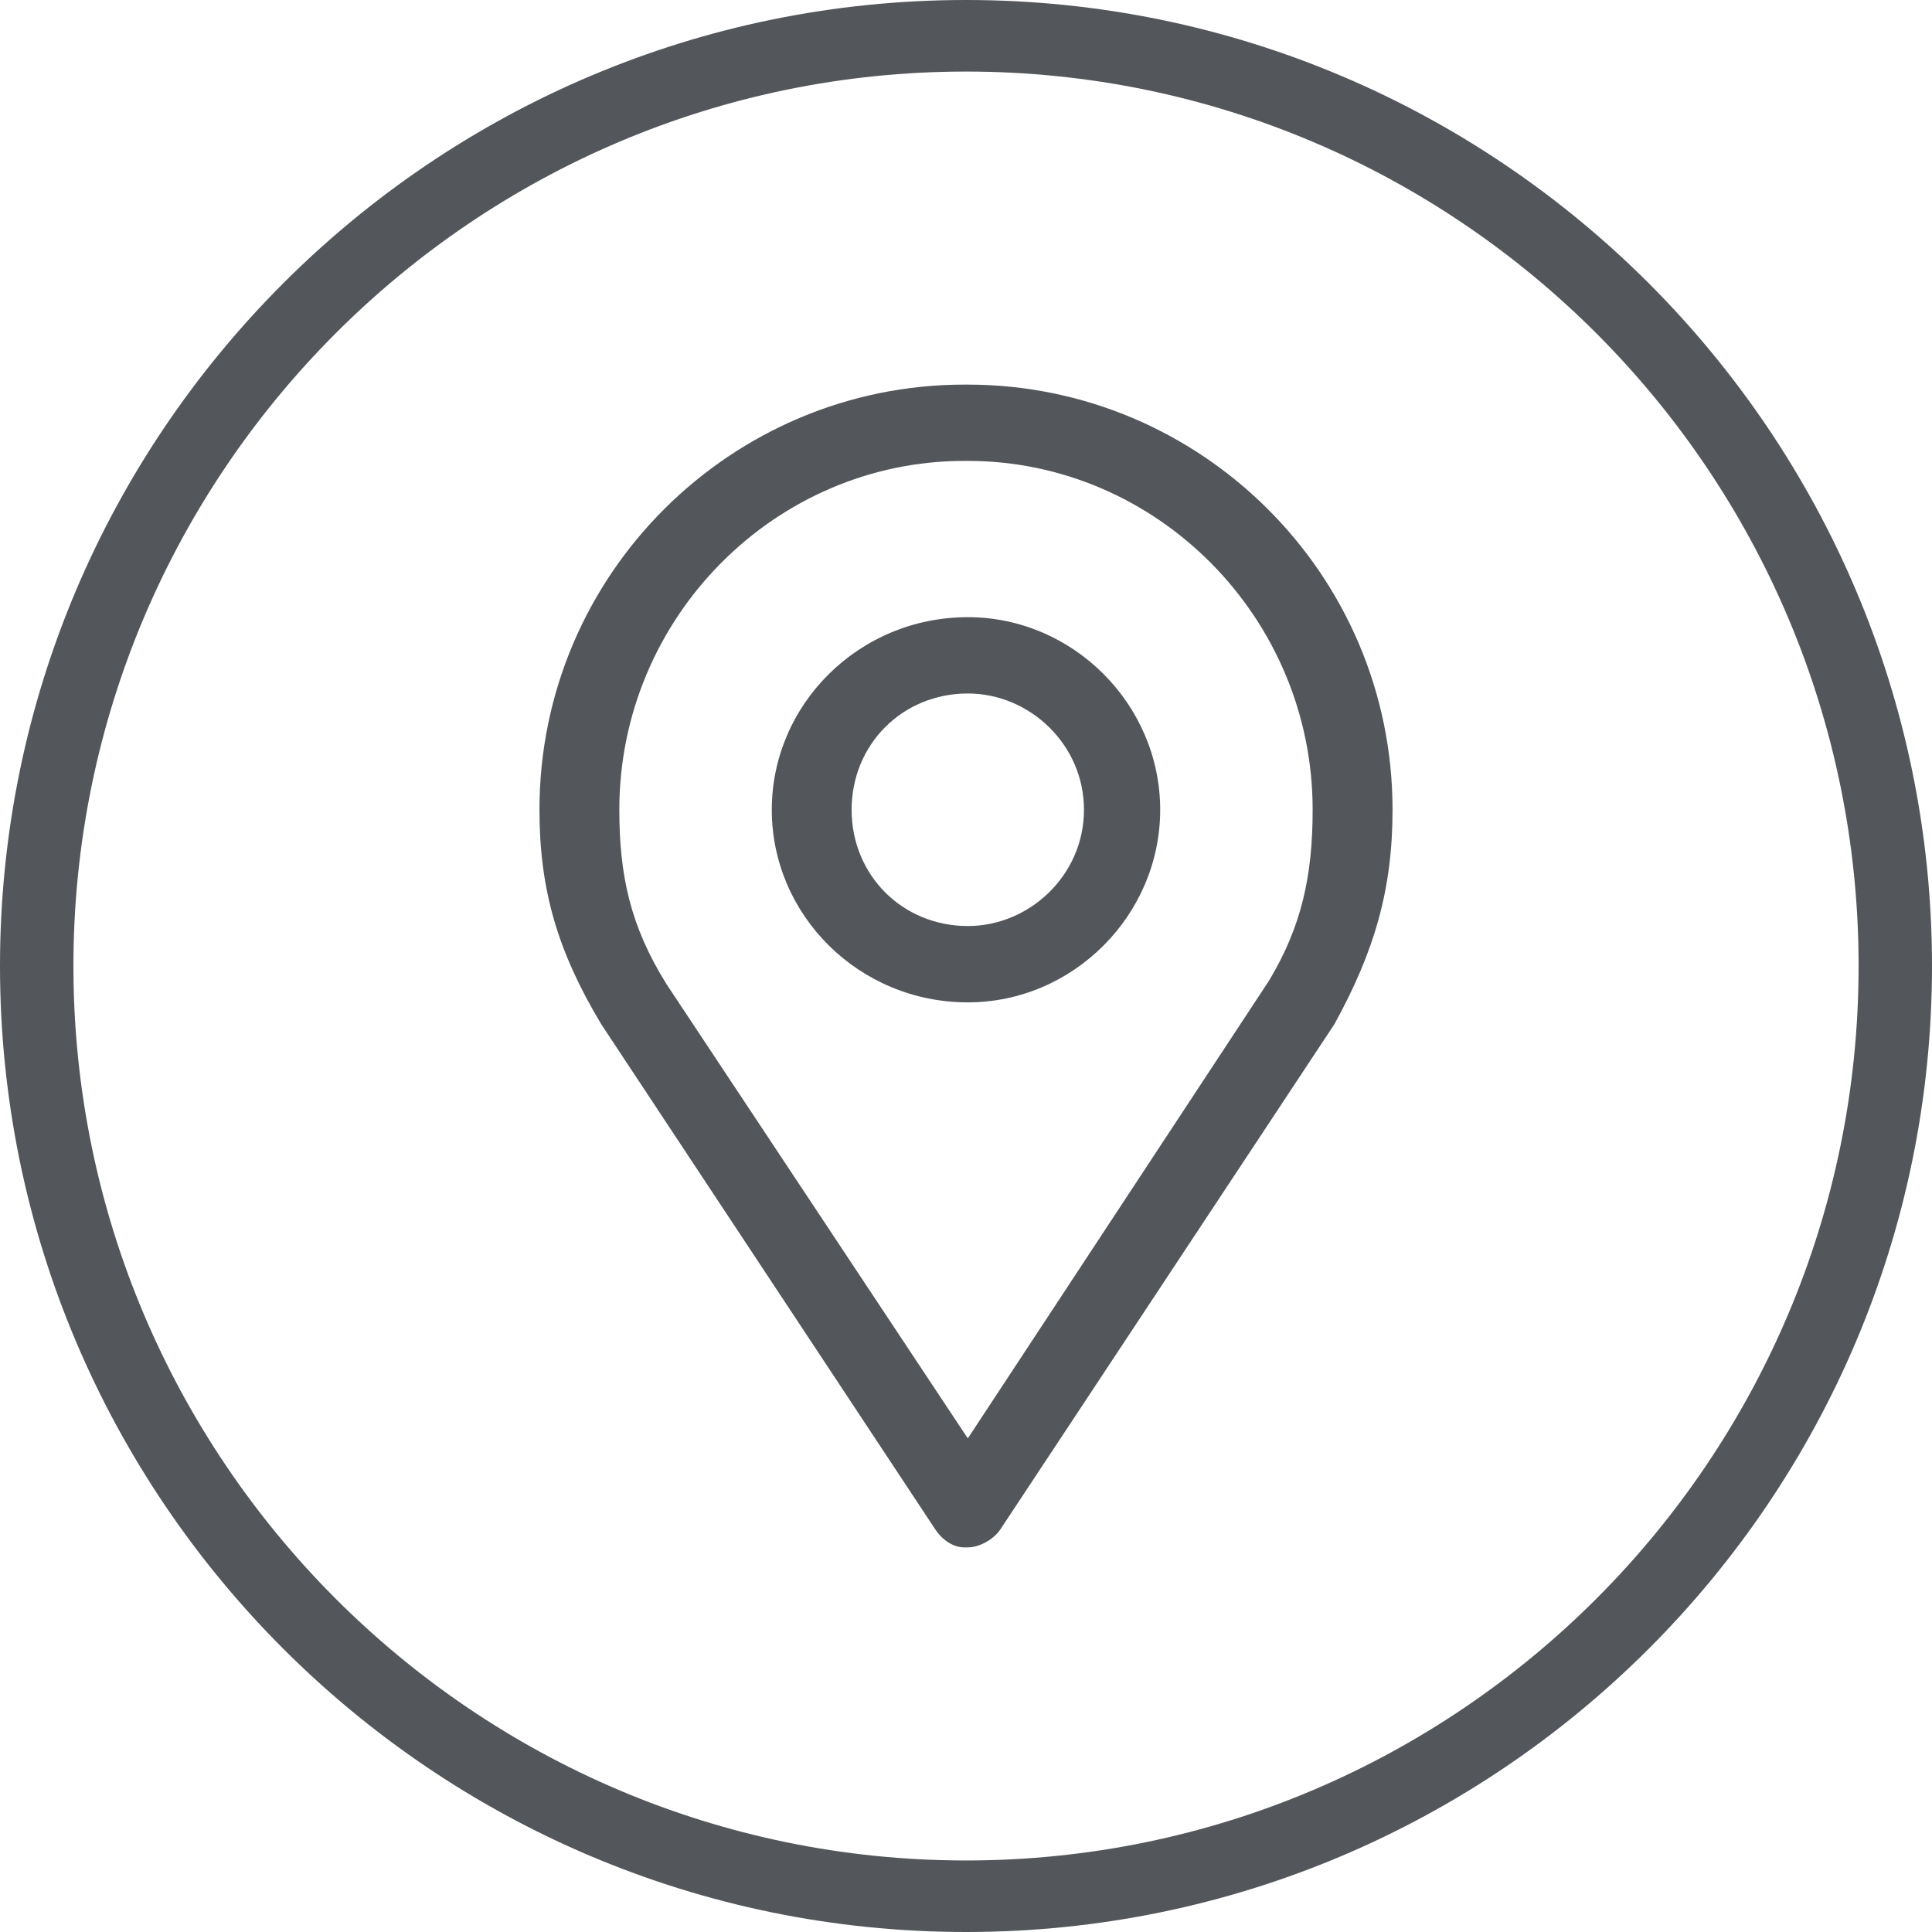
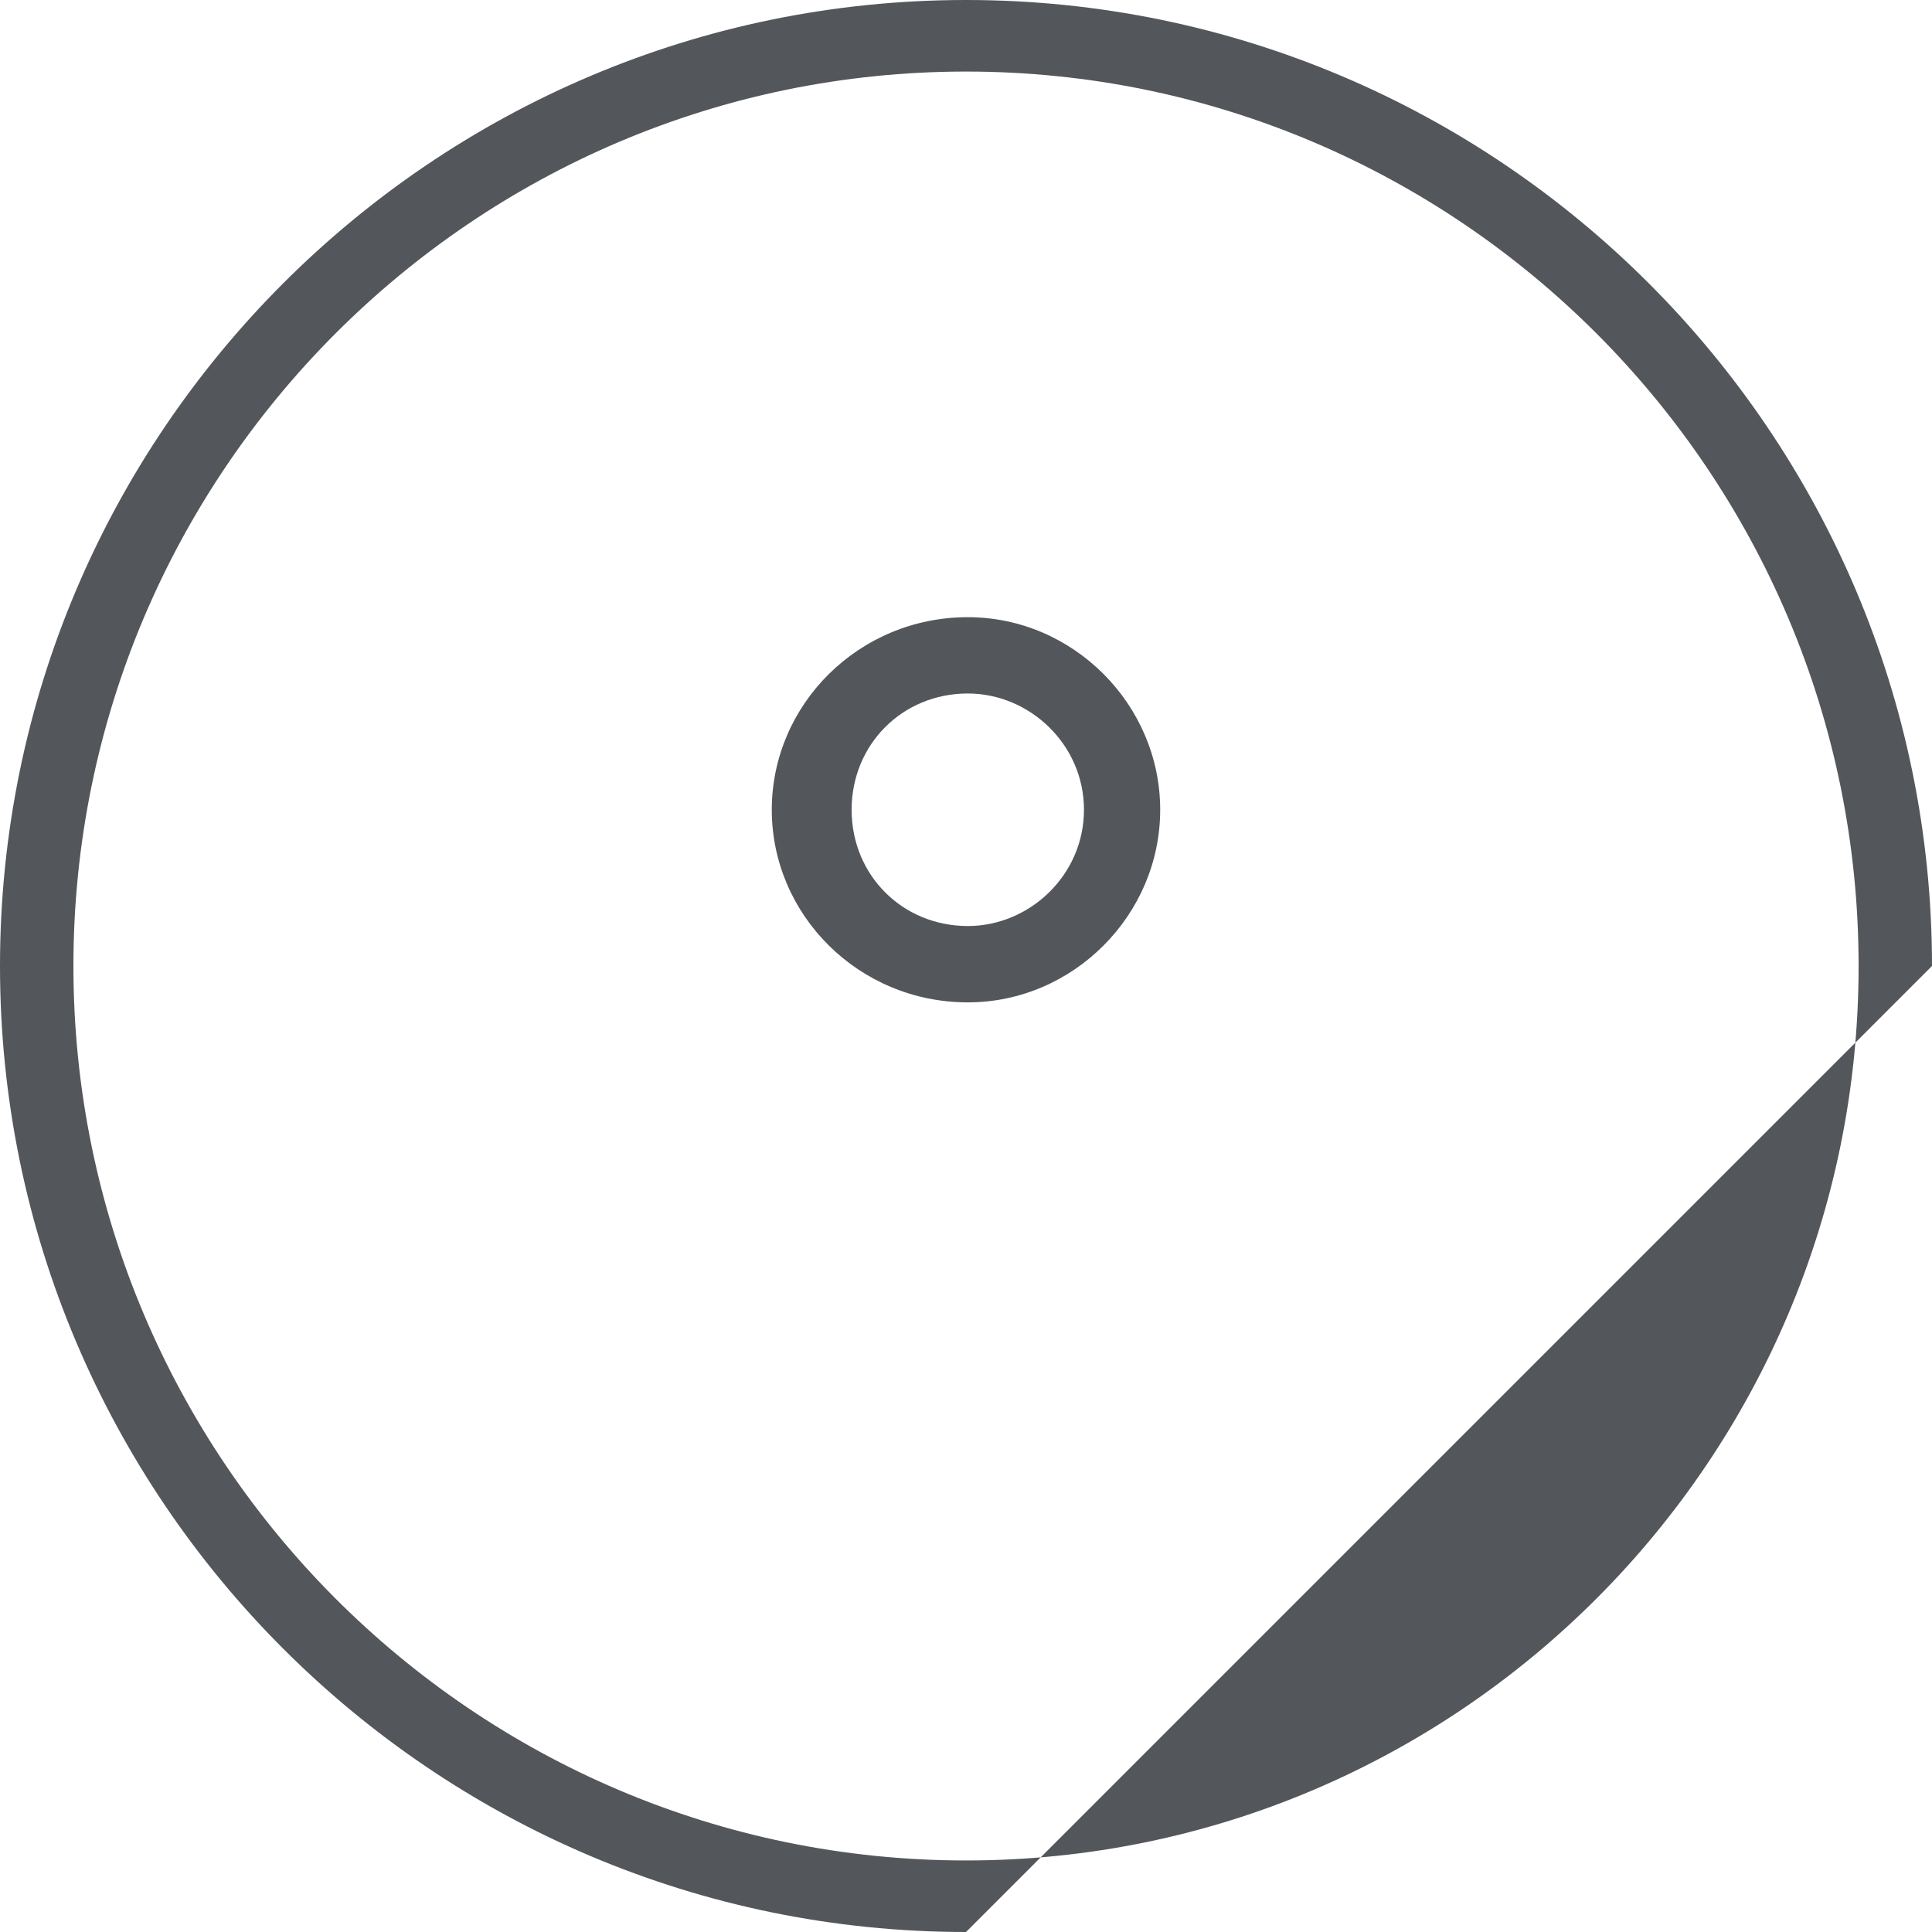
<svg xmlns="http://www.w3.org/2000/svg" version="1.1" id="圖層_1" x="0px" y="0px" width="80px" height="80px" viewBox="0 0 80 80" enable-background="new 0 0 80 80" xml:space="preserve">
  <g>
    <g>
-       <path fill="#53565A" d="M40.075,15.926h-0.15c-9.62,0-17.587,7.824-17.587,17.604c0,3.31,0.751,5.868,2.556,8.877    c13.829,20.914,13.829,20.914,13.829,20.914c0.3,0.452,0.751,0.753,1.202,0.753h0.15c0.451,0,1.052-0.301,1.353-0.753    c13.828-20.914,13.828-20.914,13.828-20.914c1.654-3.009,2.406-5.567,2.406-8.877C57.663,23.75,49.696,15.926,40.075,15.926z     M52.551,40.602C40.075,59.561,40.075,59.561,40.075,59.561C27.599,40.752,27.599,40.752,27.599,40.752    c-1.503-2.407-1.954-4.514-1.954-7.222c0-7.975,6.464-14.445,14.28-14.445h0.15c7.816,0,14.279,6.471,14.279,14.445    C54.354,36.239,53.905,38.345,52.551,40.602z" />
      <path fill="#53565A" d="M40.075,25.556c-4.51,0-8.117,3.611-8.117,7.975s3.607,7.975,8.117,7.975c4.359,0,7.966-3.611,7.966-7.975    S44.434,25.556,40.075,25.556z M40.075,38.345c-2.706,0-4.811-2.106-4.811-4.814c0-2.709,2.104-4.815,4.811-4.815    c2.554,0,4.81,2.106,4.81,4.815C44.885,36.239,42.629,38.345,40.075,38.345z" />
    </g>
    <g>
-       <path fill="#53565A" d="M40.001,80C17.944,80,0,62.057,0,40S17.944,0,40.001,0C62.057,0,80,17.944,80,40S62.057,80,40.001,80z     M40.001,2.963C19.62,2.963,3.04,19.578,3.04,40S19.62,77.038,40.001,77.038c20.379,0,36.96-16.614,36.96-37.037    S60.38,2.963,40.001,2.963z" />
+       <path fill="#53565A" d="M40.001,80C17.944,80,0,62.057,0,40S17.944,0,40.001,0C62.057,0,80,17.944,80,40z     M40.001,2.963C19.62,2.963,3.04,19.578,3.04,40S19.62,77.038,40.001,77.038c20.379,0,36.96-16.614,36.96-37.037    S60.38,2.963,40.001,2.963z" />
    </g>
  </g>
</svg>